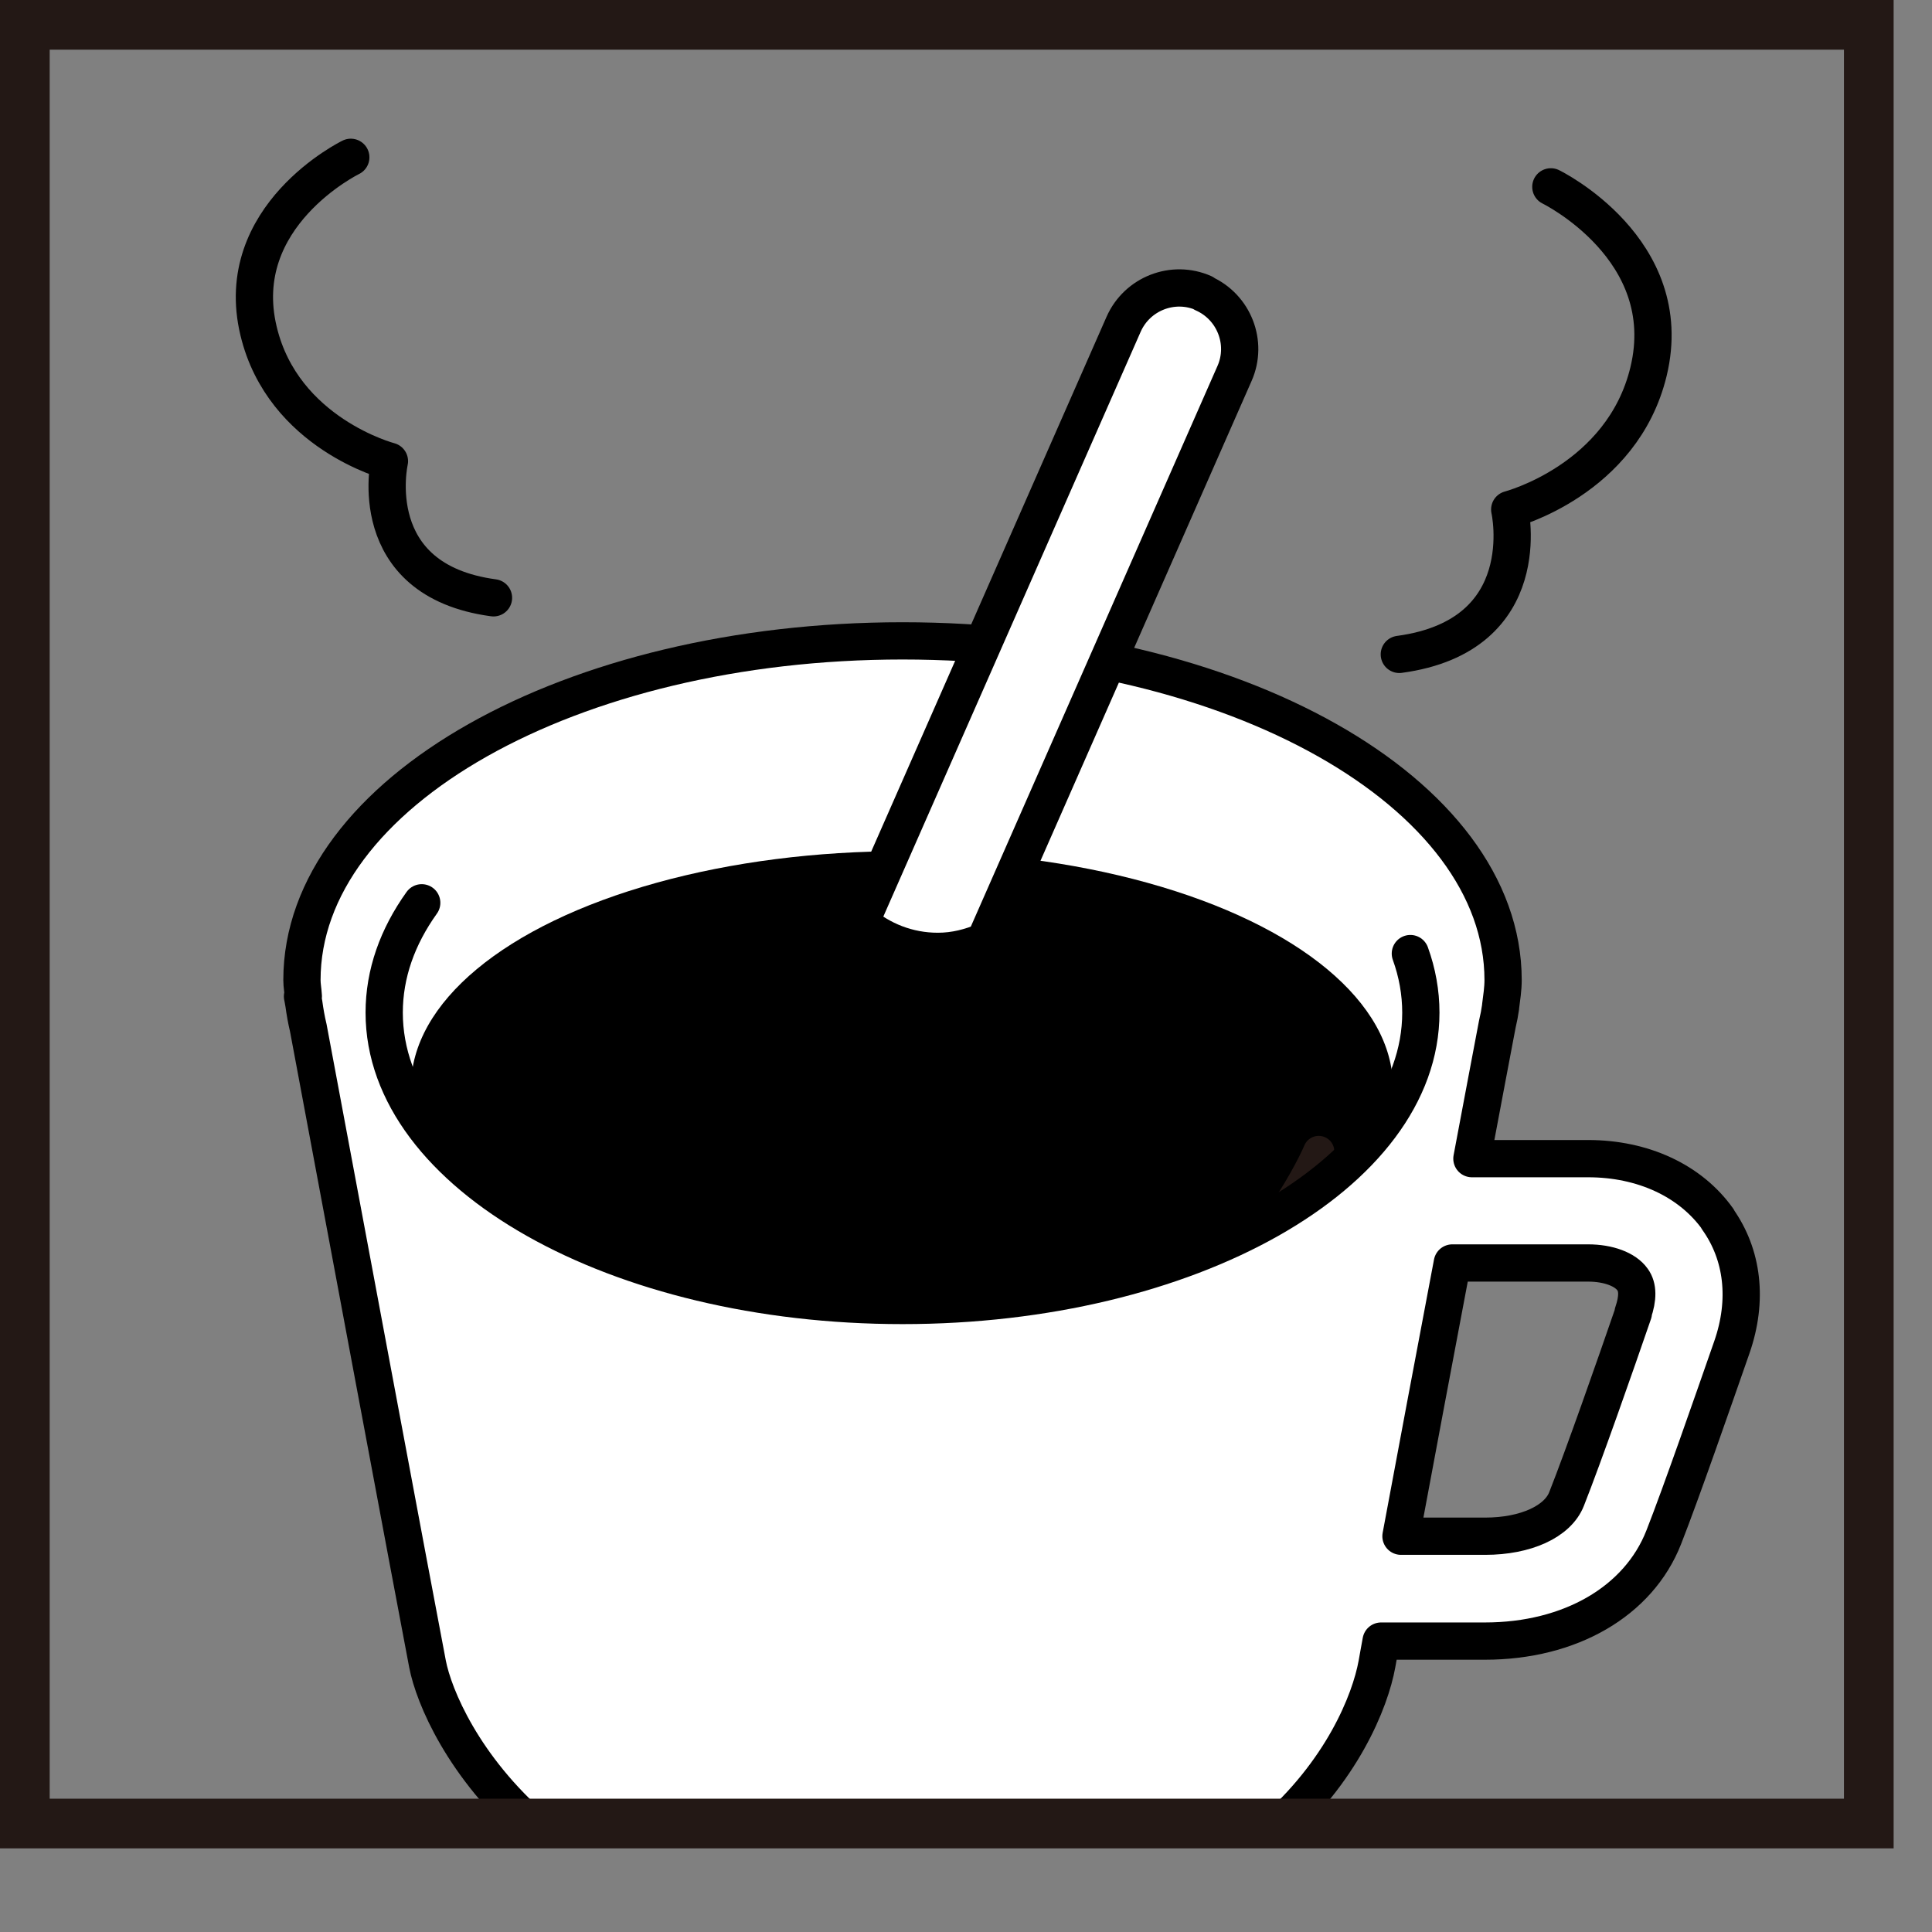
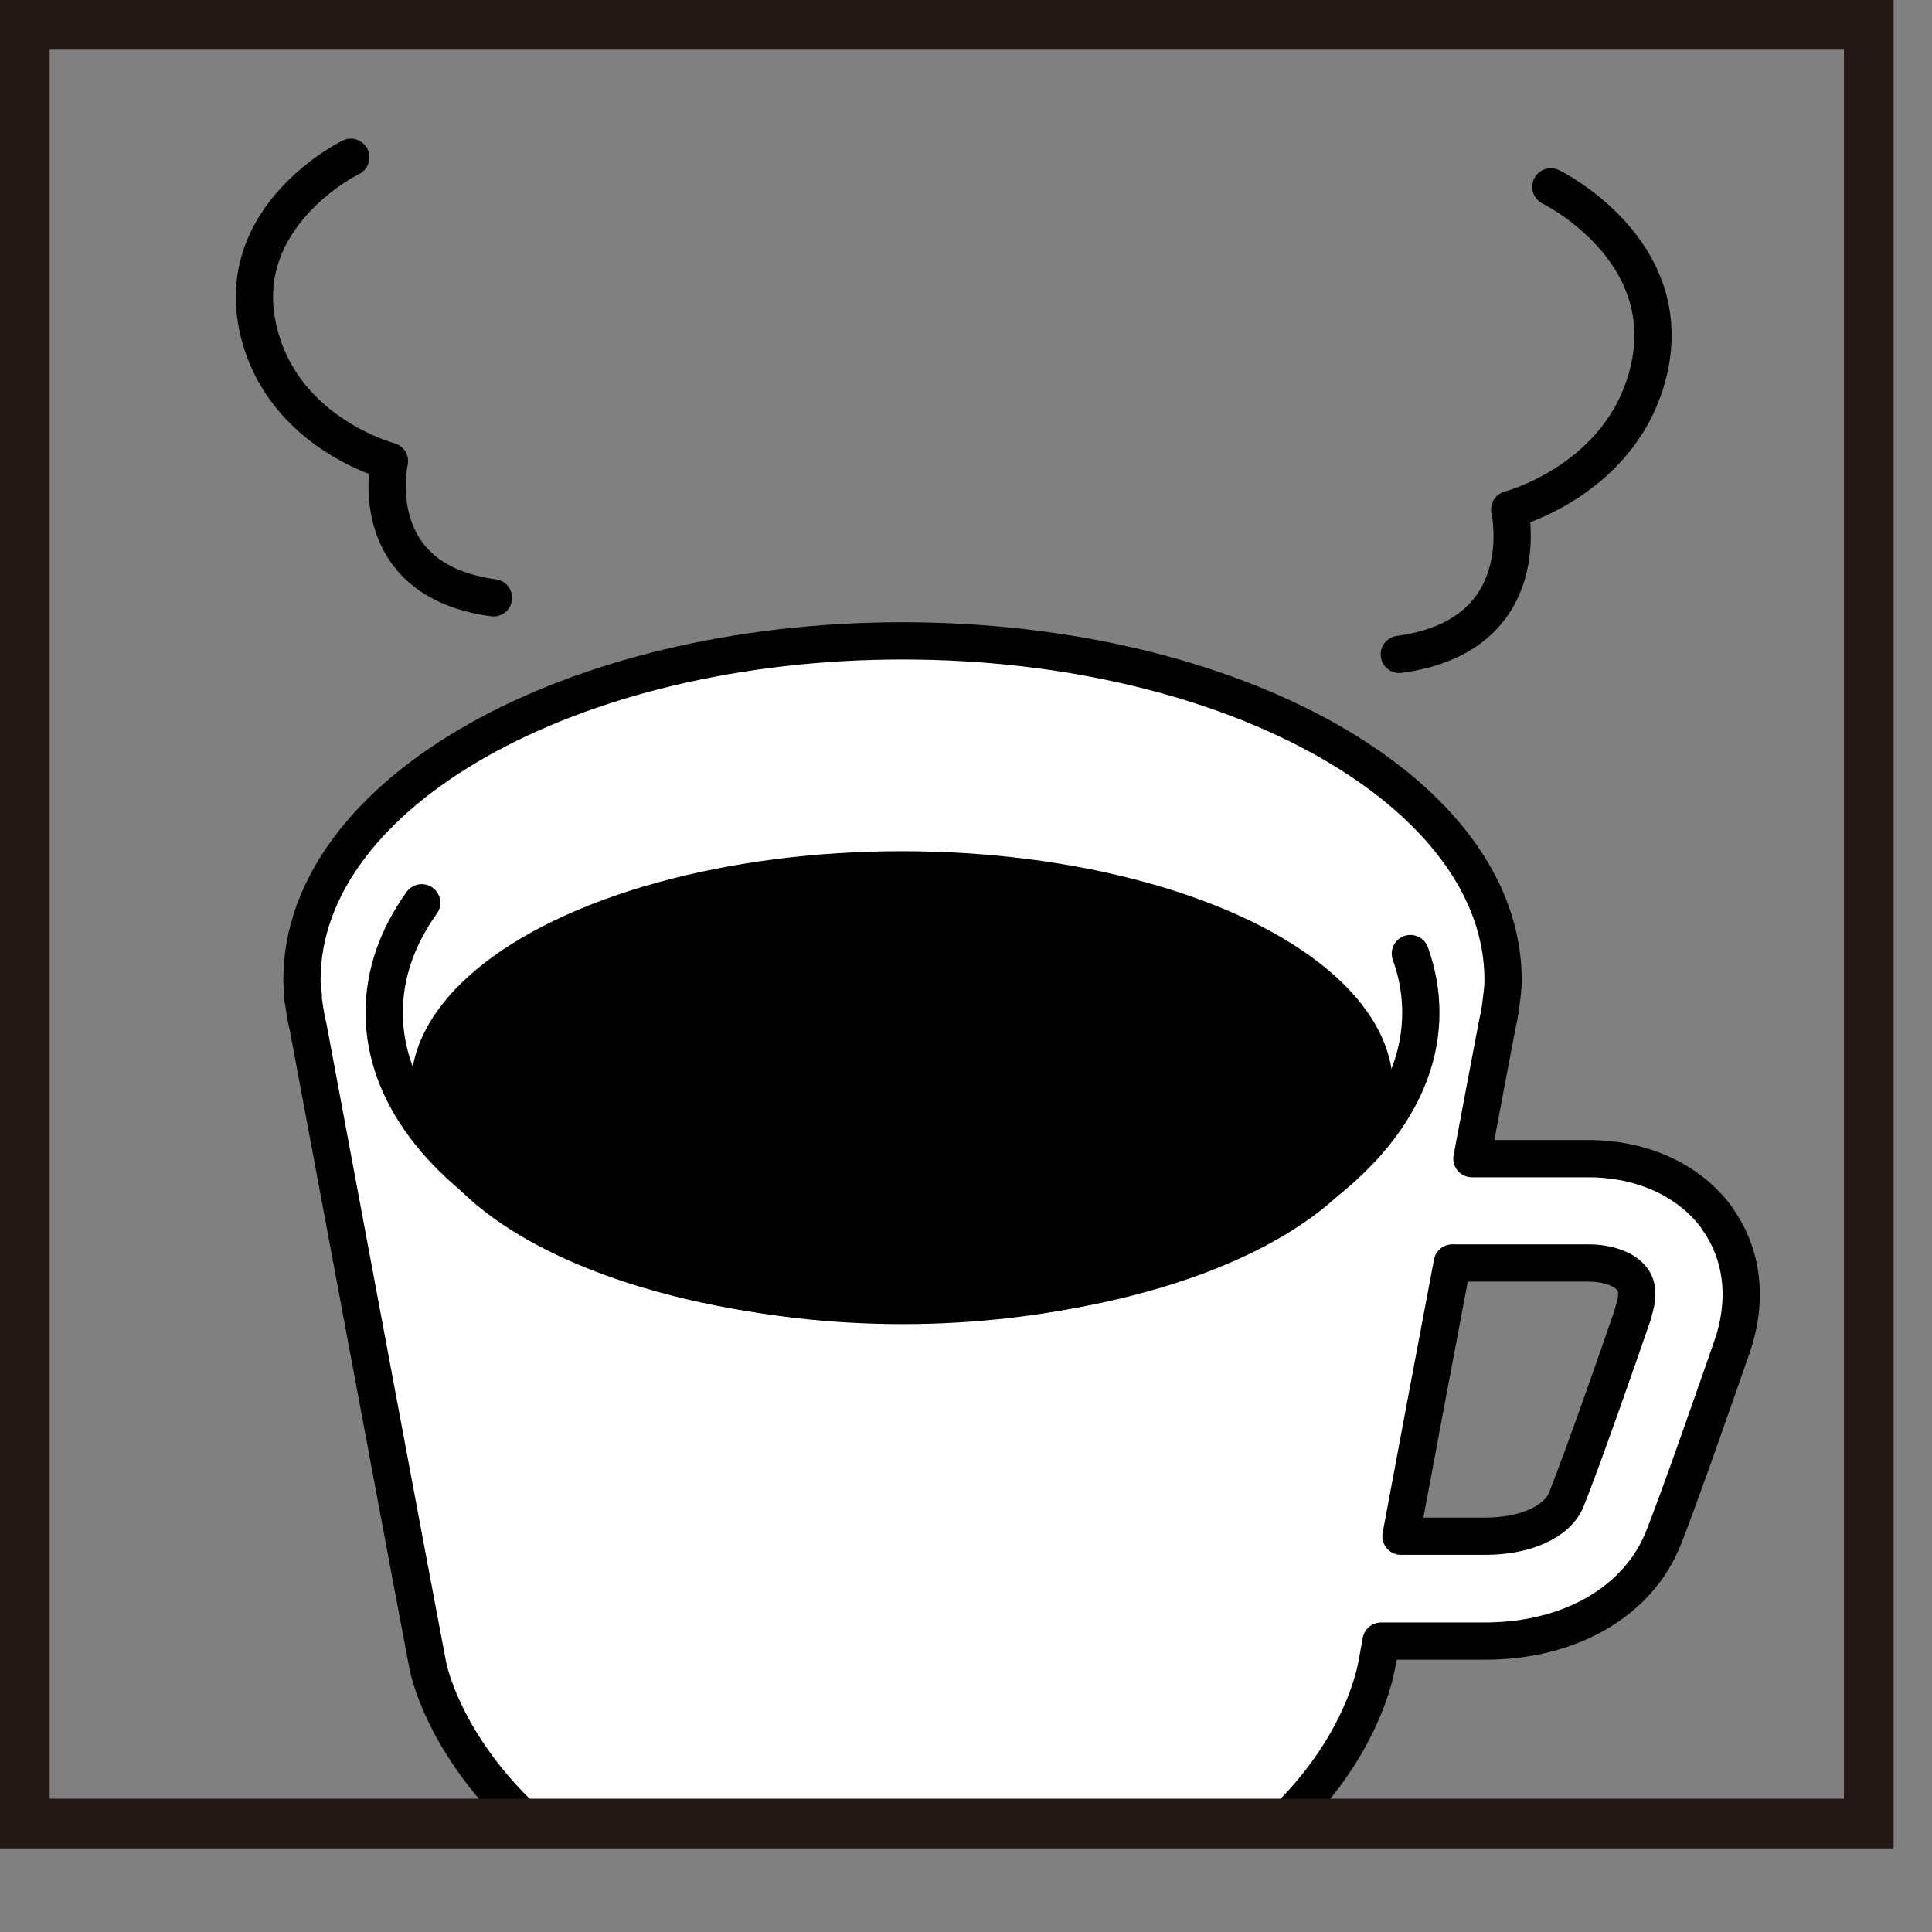
<svg xmlns="http://www.w3.org/2000/svg" id="_レイヤー_1" width="70" height="70" viewBox="0 0 70 70">
  <rect x="0" y="0" width="70" height="70" fill="#808080" stroke="none" />
  <defs>
    <style>.cls-1{stroke-miterlimit:10;stroke-width:1.8px;}.cls-1,.cls-2,.cls-3,.cls-4{fill:none;}.cls-1,.cls-4{stroke:#231815;}.cls-5{clip-path:url(#clippath);}.cls-2,.cls-6,.cls-7{stroke-width:0px;}.cls-8,.cls-3{stroke:#000;stroke-width:1.35px;}.cls-8,.cls-3,.cls-4{stroke-linecap:round;stroke-linejoin:round;}.cls-8,.cls-7{fill:#fff;}.cls-6{fill:#000;}.cls-4{stroke-width:1.13px;}</style>
    <clipPath id="clippath">
      <rect class="cls-2" x="4.83" y="5.78" width="61" height="59.51" />
    </clipPath>
  </defs>
  <g class="cls-5">
    <path class="cls-8" d="M62.24,44.17c-.99-1.39-2.71-2.19-4.7-2.19h-4.21c.41-2.19.75-3.97.92-4.87.05-.21.09-.42.12-.63,0,0,0-.02,0-.02h0c.04-.32.09-.63.09-.95,0-6.79-9.74-12.29-21.76-12.29s-21.76,5.5-21.76,12.29c0,.2.04.39.05.59h-.03s.02.09.05.27c.04.29.09.58.16.87.84,4.49,3.93,21.03,4.32,23.05.45,2.34,4.28,10.28,17.29,10.28s16.62-7.58,17.11-10.28c.03-.19.09-.48.15-.83h3.76c3.09,0,5.57-1.44,6.48-3.76.63-1.6,1.81-5,2.47-6.89.59-1.7.4-3.35-.52-4.64ZM59.18,47.57c-.64,1.86-1.81,5.2-2.42,6.74-.32.82-1.48,1.35-2.95,1.35h-3.05c.53-2.85,1.22-6.52,1.86-9.9h4.92c.73,0,1.35.23,1.61.6.2.27.2.68.02,1.2Z" />
  </g>
  <path class="cls-3" d="M56.19,6.77s4.61,2.25,3.54,6.69c-.95,3.94-5.03,5-5.03,5,0,0,1.04,4.57-4,5.25" />
  <path class="cls-3" d="M12.71,5.7s-4.35,2.12-3.34,6.3c.89,3.71,4.74,4.71,4.74,4.71,0,0-.98,4.31,3.77,4.95" />
  <ellipse class="cls-6" cx="32.68" cy="39.39" rx="17.79" ry="8.55" />
-   <path class="cls-4" d="M17.58,43.17s3.12,3.35,6.98,5.69c4.63,2.8,10.3,3.43,10.3,3.43,0,0,5.1-1.35,8.56-4.66,3.18-3.05,4.36-5.91,4.36-5.91" />
-   <path class="cls-7" d="M51.38,37.77c-.96,5.35-8.96,9.52-18.69,9.52-10.37,0-18.78-4.75-18.78-10.61l-1.1,2.19,2.74,10.42,4.67,4.61,5.84,10.59,13.09.8,10.94-13.69,2.05-9.92.4-3.61-1.16-.3Z" />
  <path class="cls-3" d="M51.1,34.55c.25.69.38,1.41.38,2.14,0,5.86-8.41,10.61-18.78,10.61s-18.78-4.75-18.78-10.61c0-1.41.48-2.75,1.36-3.98" />
  <rect class="cls-1" x=".9" y=".9" width="66.81" height="65.17" />
-   <path class="cls-8" d="M43.61,10.62c-1.11-.49-2.41.02-2.9,1.13l-9.54,21.68c.74.63,1.71,1.04,2.81,1.04.62,0,1.18-.15,1.7-.37l9.05-20.57c.49-1.11-.02-2.41-1.13-2.9Z" />
</svg>